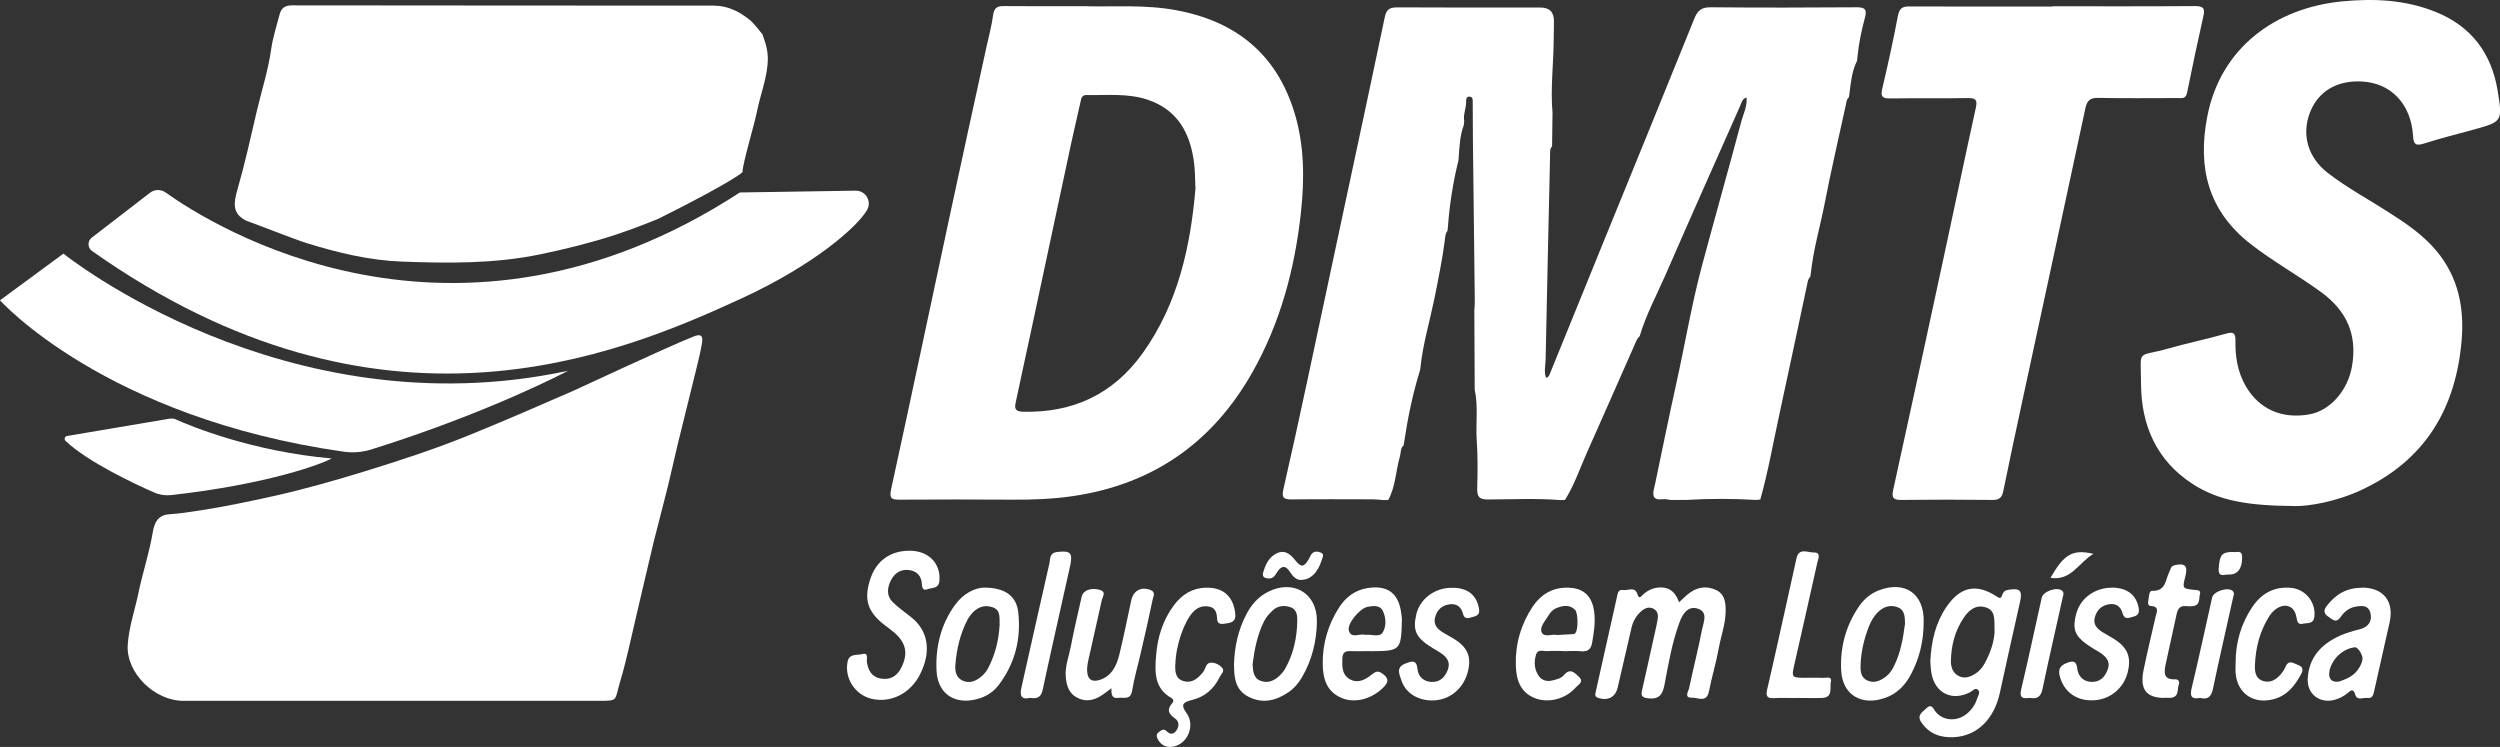
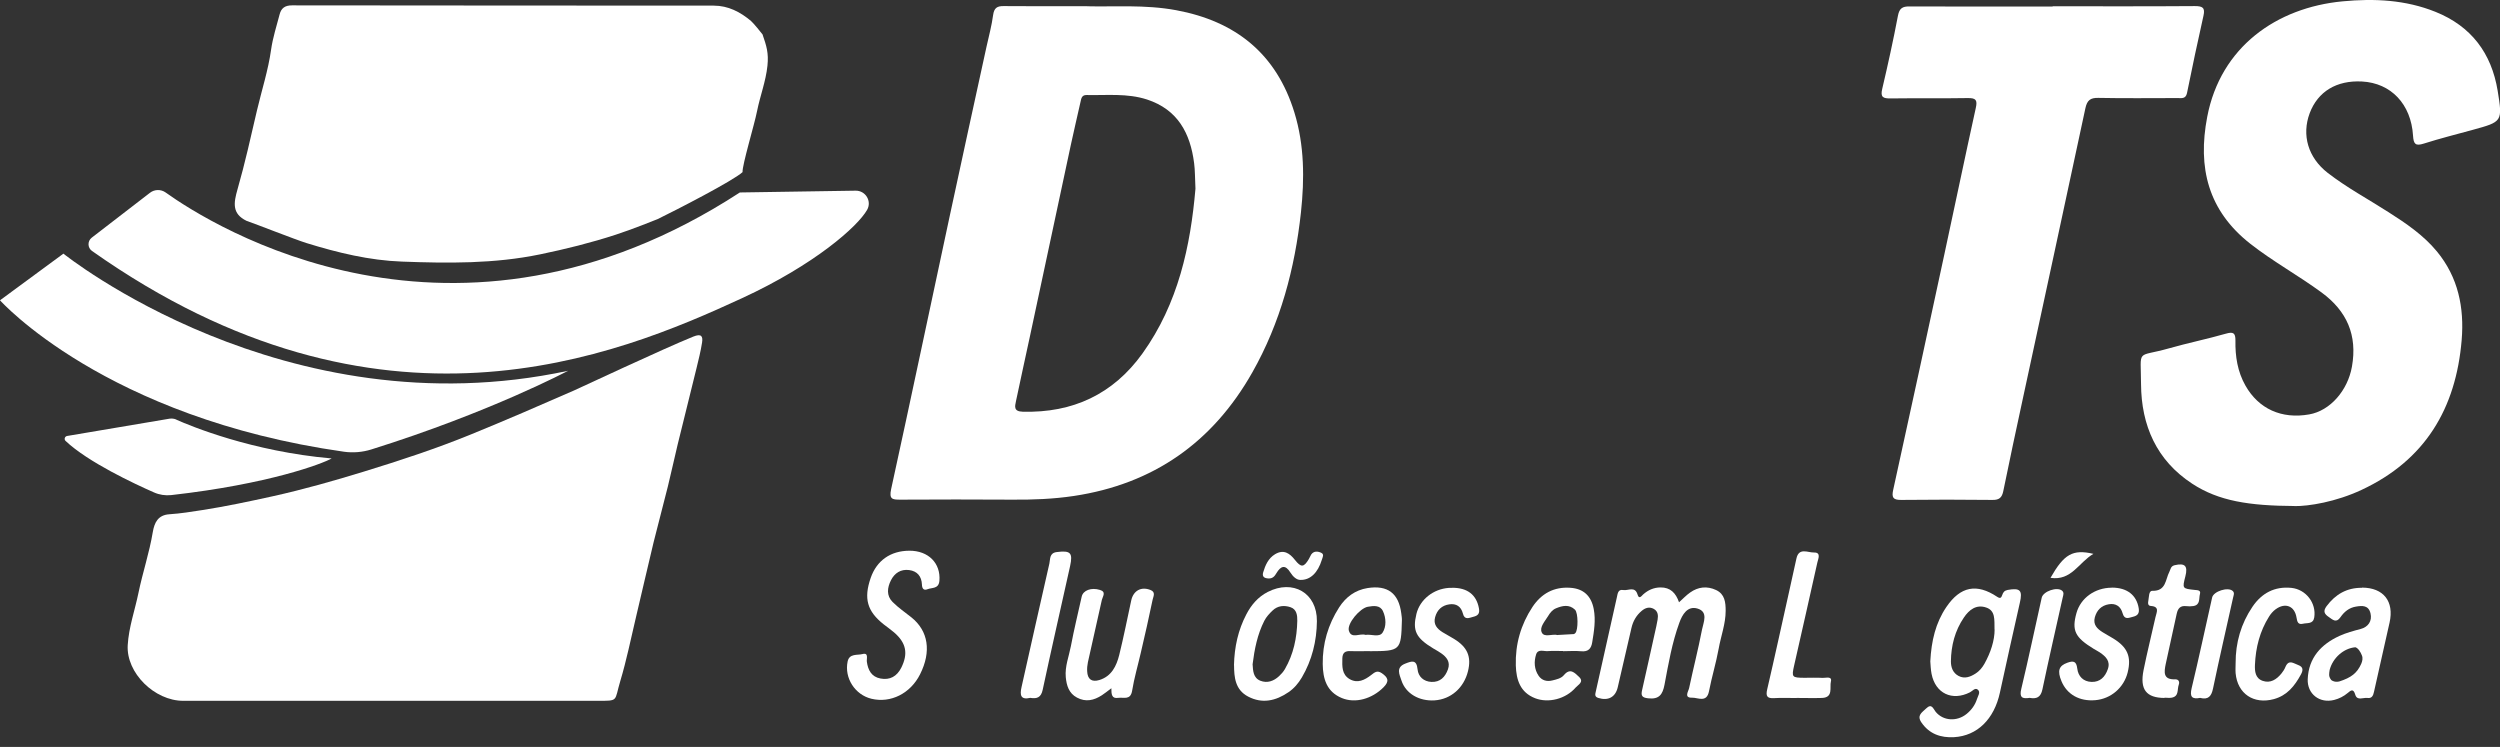
<svg xmlns="http://www.w3.org/2000/svg" id="Camada_2" viewBox="0 0 279.14 83.4">
  <rect x="0" y="0" width="279.14" height="83.4" fill="#333333" stroke="none" />
  <defs>
    <style>      .cls-1 {        fill: #fff;      }    </style>
  </defs>
  <g id="Camada_1-2" data-name="Camada_1">
    <g>
-       <path class="cls-1" d="M196.52,55.78c-.15.01-.3.03-.45.04-2.59-.15-5.17-.16-7.76,0-.59,0-1.18,0-1.77,0-.3-.03-.6-.12-.89-.08-1,.14-1.18-.34-.97-1.18.06-.22.1-.44.15-.66.78-3.7,1.52-7.4,2.34-11.08.98-4.42,1.72-8.9,2.9-13.28,1.43-5.32,2.93-10.63,4.35-15.95.23-.86.69-1.71.59-2.71-.52.17-.55.59-.7.92-2.8,6.32-5.62,12.63-8.38,18.97-.98,2.24-2.16,4.41-2.85,6.77,0,0,0-.01,0-.01-.11.14-.26.27-.33.43-1.85,4.17-3.67,8.36-5.54,12.53-.8,1.79-1.42,3.66-2.47,5.33-.16,0-.32.02-.48.02-2.71-.22-5.42-.08-8.13-.07-.97,0-1.21-.31-1.19-1.23.05-1.77.07-3.55-.05-5.32-.13-1.91.18-3.84-.23-5.73-.01-2.95-.03-5.9-.04-8.85.02-.34.06-.67.05-1.01-.07-6-.14-12-.21-17.99-.02-1.4,0-2.79-.02-4.19,0-.29.03-.68-.41-.66-.35.01-.33.38-.33.62,0,.72-.35,1.4-.21,2.12-.02.15-.03.3-.05.45-.44,1.17-.48,2.4-.57,3.62-.01.11-.02.22-.03.33-.6,2.43-.99,4.9-1.17,7.4-.02.15-.03.3-.05.45-.26.31-.25.7-.3,1.07-.29,2.2-.73,4.37-1.17,6.54-.52,2.53-1.27,5.01-1.54,7.59-.02.11-.04.23-.05.34-.82,2.64-1.37,5.33-1.78,8.06-.02.11-.03.22-.05.33-.38.34-.3.83-.42,1.25-.47,1.61-.47,3.35-1.3,4.86-.16,0-.32.01-.48.02-.41-.03-.82-.09-1.23-.09-3.02,0-6.05-.03-9.07.01-.84.01-1.15-.16-.94-1.09.93-4.05,1.81-8.1,2.68-12.16,1.53-7.12,3.04-14.25,4.56-21.37,1.37-6.42,2.76-12.84,4.1-19.27.18-.86.59-1.05,1.4-1.05,5.33.03,10.66.02,15.99.02q1.52,0,1.49,1.58c-.01.68-.03,1.36-.03,2.04-.02,2.71-.37,5.42-.13,8.14-.02,1.25-.03,2.49-.05,3.74-.27.28-.21.63-.22.96-.17,7.6-.35,15.2-.5,22.8-.01.68-.21,1.4.05,2.08.31-.07.35-.27.42-.44,2.06-5.07,4.13-10.15,6.19-15.22,3.32-8.15,6.66-16.3,9.95-24.46.36-.9.81-1.26,1.82-1.25,5.45.05,10.9.04,16.34,0,.92,0,1.11.28.89,1.12-.37,1.41-.69,2.84-.83,4.3-.02.19-.04.37-.06.56-.59,1.18-.7,2.48-.86,3.76-.02.11-.03.22-.05.32-.24.18-.26.45-.31.7-.8,3.69-1.66,7.37-2.38,11.08-.51,2.63-1.28,5.2-1.56,7.87-.02.11-.03.23-.05.34-.09.16-.23.31-.27.48-1.06,4.94-2.09,9.89-3.17,14.83-.7,3.2-1.26,6.44-2.15,9.6Z" />
      <path class="cls-1" d="M121.39.7c2.92.08,6.45-.21,9.94.44,6.64,1.23,11.19,4.87,13.2,11.43,1.12,3.65,1.13,7.41.73,11.13-.68,6.28-2.29,12.33-5.43,17.88-4.42,7.81-11.05,12.47-19.94,13.8-2.27.34-4.59.43-6.9.41-4.16-.03-8.32-.02-12.48,0-.88,0-1.25-.05-1.01-1.17,2.23-10.18,4.37-20.39,6.56-30.58,1.35-6.28,2.72-12.55,4.09-18.82.26-1.18.58-2.35.74-3.55.11-.78.44-1,1.18-.99,2.91.03,5.83.01,9.32.01ZM133.48,21.07c-.06-1.2-.04-2.04-.15-2.86-.43-3.34-1.82-5.97-5.26-7.1-2.22-.72-4.49-.45-6.75-.5-.51-.01-.59.35-.67.75-.35,1.58-.73,3.16-1.07,4.75-1.53,7.16-3.06,14.32-4.59,21.48-.51,2.4-1.05,4.79-1.55,7.2-.13.6-.27,1.15.75,1.18,5.59.15,10.1-1.95,13.37-6.5,4.02-5.6,5.37-12.05,5.92-18.39Z" />
      <path class="cls-1" d="M256.19,56.5c-5.06-.03-8.46-.55-11.43-2.5-3.96-2.6-5.67-6.48-5.7-11.11-.02-4.07-.58-2.94,3.1-3.99,2.11-.6,4.26-1.04,6.36-1.64.83-.24,1.09-.1,1.08.77-.03,1.76.23,3.46,1.12,5.03,1.47,2.59,4.03,3.76,7.12,3.21,2.34-.41,4.3-2.67,4.77-5.34.62-3.5-.56-6.2-3.4-8.28-2.59-1.9-5.42-3.45-7.96-5.44-4.71-3.7-5.89-8.5-4.8-14.17,1.49-7.79,7.73-12.19,15.11-12.89,3.55-.34,7.03-.17,10.37,1.17,3.99,1.6,6.26,4.61,6.95,8.82.56,3.45.52,3.45-2.79,4.36-1.82.5-3.66.96-5.45,1.53-.94.3-1.15.06-1.21-.88-.22-3.54-2.47-5.88-5.7-6.05-2.84-.15-4.93,1.12-5.84,3.54-.91,2.44-.18,4.96,2.01,6.66,2.13,1.65,4.5,2.92,6.76,4.37,1.98,1.26,3.93,2.58,5.44,4.41,2.37,2.88,3.06,6.25,2.76,9.89-.64,7.64-4.08,13.42-11.18,16.73-2.86,1.34-5.9,1.83-7.48,1.81Z" />
      <path class="cls-1" d="M229.18.7c5.3,0,10.59.02,15.89-.02.85,0,1.17.17.96,1.08-.65,2.87-1.25,5.75-1.84,8.64-.14.67-.63.55-1.05.55-2.95,0-5.9.04-8.85-.02-.89-.02-1.25.27-1.44,1.14-2.31,10.82-4.66,21.63-6.99,32.45-.74,3.43-1.48,6.87-2.18,10.31-.15.73-.45,1-1.2.99-3.4-.04-6.81-.04-10.21,0-.95.01-1.06-.32-.88-1.14,1.92-8.74,3.82-17.49,5.7-26.24,1.18-5.46,2.32-10.94,3.52-16.39.2-.89,0-1.11-.89-1.1-2.87.05-5.75,0-8.62.04-.84.01-1.16-.13-.94-1.06.64-2.72,1.24-5.45,1.76-8.19.16-.82.51-1.03,1.28-1.02,5.33.02,10.67.01,16,.01Z" />
      <path class="cls-1" d="M187.46,67.26c.46-.41.82-.8,1.25-1.1.9-.64,1.89-.75,2.9-.28.98.46,1.07,1.37,1.07,2.32,0,1.46-.53,2.82-.78,4.23-.29,1.6-.77,3.15-1.08,4.75-.26,1.33-1.24.7-1.89.72-.94.03-.41-.7-.33-1.07.46-2.18,1.02-4.34,1.44-6.53.16-.81.73-1.98-.5-2.35-1.13-.34-1.71.69-2.03,1.58-.82,2.24-1.22,4.6-1.66,6.93-.21,1.1-.61,1.65-1.83,1.51-.7-.08-.81-.3-.67-.92.49-2.13.95-4.28,1.43-6.42.11-.48.22-.96.3-1.44.08-.47.05-.93-.42-1.2-.5-.28-.96-.12-1.36.22-.6.5-.97,1.16-1.14,1.91-.52,2.21-1.02,4.41-1.53,6.62-.26,1.11-1.07,1.53-2.17,1.19-.45-.14-.34-.43-.28-.72.78-3.5,1.56-7.01,2.35-10.51.09-.38.11-.93.71-.82.54.1,1.31-.47,1.6.5.17.58.44.17.62,0,.56-.5,1.18-.78,1.94-.79,1.11-.01,1.71.62,2.07,1.65Z" />
      <path class="cls-1" d="M215.53,73.84c.12-2.29.59-4.29,1.79-6.06,1.57-2.31,3.39-2.67,5.68-1.14.35.23.46.1.56-.2.1-.31.25-.5.61-.57,1.39-.25,1.68.04,1.36,1.42-.76,3.35-1.5,6.7-2.23,10.05-.64,2.95-2.52,4.82-5.12,4.97-1.47.08-2.75-.34-3.64-1.64-.55-.8.07-1.12.52-1.56.63-.61.78,0,1.07.37.84,1.02,2.37,1.12,3.46.23.54-.44.94-.99,1.15-1.65.1-.34.43-.76.1-1.05-.31-.27-.6.15-.88.29-1.99,1.01-3.86.13-4.29-2.06-.1-.52-.11-1.05-.14-1.4ZM222.7,70.28c-.02-1.12.11-2.1-.94-2.45-1.1-.37-1.9.26-2.48,1.12-1,1.47-1.43,3.14-1.45,4.9,0,.67.22,1.28.85,1.62.68.36,1.32.11,1.91-.27.42-.27.73-.64.98-1.08.71-1.27,1.14-2.62,1.14-3.83Z" />
      <path class="cls-1" d="M101.53,61.49c2.14-.01,3.52,1.4,3.36,3.36-.08.92-.82.74-1.33.94-.44.18-.61-.1-.62-.52-.04-.92-.52-1.5-1.43-1.62-.93-.12-1.62.33-2.03,1.14-.42.83-.52,1.72.18,2.42.63.64,1.39,1.15,2.1,1.72,1.9,1.52,2.25,3.82.97,6.36-1.07,2.14-3.28,3.25-5.43,2.73-1.83-.44-3.04-2.31-2.66-4.15.19-.93,1.08-.69,1.66-.84.72-.19.44.52.49.86.13.94.52,1.68,1.52,1.87,1.06.2,1.83-.24,2.32-1.2.79-1.58.56-2.77-.79-3.94-.37-.32-.78-.6-1.16-.9-1.86-1.47-2.26-2.89-1.46-5.2.67-1.93,2.21-3.02,4.31-3.03Z" />
      <path class="cls-1" d="M124.1,76.84c-.48.36-.76.59-1.07.79-.88.57-1.8.79-2.78.26-.91-.48-1.16-1.35-1.25-2.28-.11-1.2.35-2.31.57-3.46.35-1.86.8-3.69,1.21-5.54.16-.7,1.07-1.04,2.04-.74.73.22.3.73.21,1.11-.51,2.33-1.05,4.64-1.56,6.97-.07.33-.1.68-.08,1.01.04.88.51,1.23,1.36.97,1.36-.42,1.91-1.56,2.22-2.8.5-2.02.9-4.06,1.34-6.09.24-1.1,1.12-1.58,2.16-1.16.6.24.3.73.23,1.07-.41,2-.87,3.99-1.33,5.97-.32,1.4-.73,2.78-.96,4.2-.18,1.1-.94.71-1.55.8-.74.11-.77-.38-.77-1.11Z" />
-       <path class="cls-1" d="M131.22,74.18c0,.68-.05,1.57.91,1.86.97.29,1.63-.29,2.21-1.01.29-.36.28-1.05.9-1.04.44,0,.91.22,1.21.56.34.38-.09.69-.24,1-.66,1.37-1.68,2.28-3.2,2.63-1.04.25-1.14.6-.52,1.45.97,1.33.16,3.41-1.47,3.73-.75.15-1.34-.11-1.72-.78-.16-.28-.25-.58.06-.81.26-.19.55-.48.89-.14.42.43.81.37,1.12-.09.31-.47.29-1-.17-1.32-.72-.5-.96-.99-.31-1.71.16-.17.18-.42-.09-.57-1.96-1.1-1.86-2.98-1.71-4.79.16-2.02.76-3.93,1.99-5.58.88-1.17,2.02-1.91,3.54-1.95,1.98-.06,3.12.99,3.31,2.95.08.81-.41.95-1.01,1.04-.5.07-1.01.2-1.03-.59-.02-.59-.19-1.16-.88-1.29-.72-.14-1.33.09-1.83.64-.98,1.07-1.91,3.74-1.94,5.82Z" />
      <path class="cls-1" d="M263.74,65.61c2.39.01,3.6,1.53,3.07,3.9-.57,2.58-1.17,5.15-1.74,7.74-.09.43-.25.75-.72.68-.47-.07-1.16.35-1.37-.36-.21-.72-.49-.5-.85-.19-.44.37-.95.63-1.5.77-1.62.42-3.03-.66-2.96-2.32.1-2.39,1.5-3.89,3.55-4.83.75-.34,1.56-.56,2.36-.77.84-.22,1.31-.89,1.1-1.75-.22-.91-.91-.87-1.62-.75-.76.12-1.32.58-1.73,1.18-.48.7-.87.28-1.31-.02-.49-.33-.66-.64-.25-1.2,1-1.34,2.27-2.07,3.95-2.06ZM263.65,74.11c.12-.29.2-.62.07-.93-.14-.38-.43-.83-.73-.91-1.3.11-2.52,1.18-2.87,2.53-.06.43-.15.71.18,1.13.1.08.4.27.89.16,1.34-.43,1.99-.93,2.46-1.98Z" />
      <path class="cls-1" d="M152.97,72.7c-.72,0-1.44.03-2.16,0-.61-.03-.91.17-.93.81-.02.89-.07,1.8.82,2.32.89.51,1.69.09,2.4-.46.38-.29.66-.56,1.18-.21.71.49.88.9.2,1.58-1.28,1.29-3.15,1.83-4.66,1.2-1.69-.7-2.11-2.15-2.13-3.79-.03-2.29.6-4.41,1.83-6.33.75-1.16,1.79-1.94,3.18-2.16,2.24-.35,3.47.58,3.76,2.82.03.26.08.53.07.79-.09,3.37-.15,3.43-3.58,3.44ZM152.47,70.89c.62-.11,1.52.32,1.9-.25.44-.67.4-1.63.05-2.39-.32-.71-1.06-.61-1.7-.5-.88.16-2.34,1.88-2.11,2.67.28.96,1.22.25,1.86.47Z" />
      <path class="cls-1" d="M137.78,74.29c.05-2.08.47-3.95,1.38-5.69.55-1.06,1.3-1.94,2.38-2.5,2.82-1.45,5.53.1,5.5,3.26-.02,2.2-.54,4.34-1.68,6.28-.39.66-.87,1.23-1.51,1.66-1.41.96-2.91,1.3-4.48.48-1.47-.76-1.57-2.19-1.58-3.49ZM139.86,74.17c.05.74.07,1.52.87,1.84.77.3,1.49.04,2.08-.51.25-.23.48-.49.65-.78.97-1.67,1.35-3.5,1.39-5.4.01-.58-.05-1.28-.75-1.52-.71-.24-1.44-.18-2.01.37-.35.33-.7.71-.92,1.14-.78,1.53-1.1,3.19-1.31,4.86Z" />
      <path class="cls-1" d="M174.52,72.69c-.57,0-1.14-.03-1.7.01-.45.04-1.09-.27-1.3.36-.26.81-.22,1.67.28,2.4.35.51.91.67,1.51.52.48-.12,1-.22,1.32-.61.69-.82,1.19-.25,1.67.2.61.57-.1.89-.36,1.19-1.11,1.29-3.06,1.78-4.54,1.2-1.66-.65-2.1-2.05-2.15-3.65-.07-2.38.56-4.57,1.86-6.54.99-1.49,2.39-2.27,4.23-2.14,1.47.1,2.33.91,2.61,2.37.24,1.26.03,2.49-.17,3.72-.11.69-.43,1.07-1.21,1-.67-.07-1.36-.01-2.04-.01ZM173.93,70.9c.58-.03,1.18-.06,1.78-.1.06,0,.14-.07.19-.12.32-.33.33-2.25-.05-2.61-.64-.61-1.39-.45-2.11-.15-.39.16-.66.49-.88.86-.35.58-.98,1.24-.72,1.82.27.63,1.17.14,1.79.31Z" />
-       <path class="cls-1" d="M109.89,65.61c2.4.01,3.62.98,3.81,2.8.32,2.96-.38,5.7-2.2,8.09-.74.97-1.8,1.5-2.99,1.68-2.22.33-3.82-.93-3.94-3.28-.13-2.66.48-5.19,2.08-7.38.92-1.26,2.22-1.9,3.24-1.91ZM111.62,69.82c-.06-.76.19-1.69-.8-2.02-1.01-.34-1.84.07-2.47.9-.11.15-.23.3-.31.47-.83,1.59-1.23,3.31-1.37,5.09-.05.7.09,1.4.8,1.73.72.34,1.41.1,2-.37.39-.3.7-.68.92-1.13.74-1.47,1.13-3.03,1.22-4.67Z" />
-       <path class="cls-1" d="M214.79,69.37c0,2.32-.5,4.13-1.37,5.83-.65,1.28-1.6,2.28-3.01,2.75-2.58.87-4.68-.36-4.83-3.06-.14-2.61.52-5.09,2.05-7.27.53-.75,1.23-1.34,2.09-1.68,3.02-1.19,5.13.41,5.07,3.44ZM212.71,69.74c-.03-.78.02-1.59-.78-1.92-.84-.35-1.63-.09-2.28.56-.43.44-.74.97-.96,1.53-.53,1.34-.87,2.74-.94,4.19-.03.73-.05,1.5.73,1.87.77.37,1.47.05,2.1-.43.43-.33.71-.78.94-1.26.7-1.45.97-3.01,1.17-4.54Z" />
      <path class="cls-1" d="M162.12,65.63c1.72-.02,2.73.78,3.01,2.28.12.61-.12.84-.63.96-.45.11-.97.41-1.16-.37-.2-.78-.74-1.14-1.52-1.02-.83.12-1.36.62-1.58,1.43-.22.8.21,1.29.83,1.68.42.26.85.48,1.27.74,1.51.92,1.97,1.99,1.57,3.61-.46,1.87-1.91,3.14-3.73,3.26-1.71.11-3.22-.75-3.7-2.22-.21-.65-.67-1.47.44-1.89.7-.27,1.25-.49,1.36.65.08.81.68,1.36,1.55,1.4.97.04,1.53-.54,1.84-1.4.3-.83-.14-1.37-.77-1.81-.28-.19-.58-.36-.87-.53-1.94-1.17-2.33-1.98-1.88-3.85.39-1.6,1.88-2.79,3.63-2.91.11,0,.23,0,.34,0Z" />
      <path class="cls-1" d="M235.8,65.61c1.71,0,2.76.84,3,2.3.1.61-.15.84-.65.96-.46.11-.93.38-1.15-.4-.2-.74-.74-1.14-1.54-1-.83.14-1.34.66-1.56,1.46-.22.81.26,1.28.87,1.66.38.24.78.45,1.17.69,1.61.98,2.06,2.04,1.63,3.79-.42,1.71-1.87,2.96-3.62,3.11-1.75.15-3.15-.63-3.77-2.11-.49-1.17-.3-1.73.65-2.07.67-.24,1.01-.19,1.11.65.1.86.67,1.46,1.59,1.49.96.03,1.52-.56,1.82-1.42.32-.9-.23-1.42-.89-1.87-.22-.15-.46-.26-.68-.4-2.1-1.28-2.47-2.05-1.93-4,.47-1.68,2.06-2.82,3.93-2.83Z" />
      <path class="cls-1" d="M249.62,74.05c-.01-2.29.6-4.41,1.88-6.3,1.03-1.52,2.47-2.3,4.35-2.11,1.63.17,2.8,1.7,2.55,3.3-.12.76-.77.59-1.24.7-.57.14-.66-.2-.74-.69-.21-1.29-1.25-1.7-2.32-.93-.3.22-.56.52-.75.83-1.03,1.64-1.49,3.46-1.57,5.37-.03.73.03,1.51.86,1.8.86.3,1.54-.15,2.08-.8.19-.23.36-.49.47-.77.37-.85.9-.38,1.41-.2.61.22.56.61.3,1.08-.69,1.26-1.52,2.32-3.01,2.73-2.24.61-4.06-.59-4.27-2.89-.03-.37,0-.76,0-1.13Z" />
      <path class="cls-1" d="M200.6,77.94c-.83,0-1.67-.04-2.5.01-.8.05-.96-.22-.78-.99.84-3.6,1.62-7.22,2.43-10.83.28-1.25.56-2.51.83-3.76.27-1.27,1.28-.66,1.95-.68.84-.02.48.7.39,1.11-.85,3.83-1.72,7.66-2.59,11.49-.3,1.33-.26,1.38,1.14,1.39.68,0,1.36-.03,2.04.01.35.02,1.08-.23.92.41-.16.64.3,1.78-.99,1.83-.94.03-1.89,0-2.84,0Z" />
      <path class="cls-1" d="M241.69,77.93c-2.05-.01-2.78-.94-2.35-3.1.4-1.99.9-3.97,1.34-5.95.11-.5.49-1.15-.52-1.22-.37-.02-.33-.36-.28-.62.08-.39.03-1.08.44-1.07,1.55.04,1.45-1.26,1.9-2.12.15-.29.14-.63.59-.74,1.15-.27,1.5.07,1.2,1.24-.35,1.37-.35,1.37,1.05,1.52.31.03.7.02.58.45-.14.49.07,1.22-.74,1.35-.26.04-.53.04-.79.01-.66-.08-.94.25-1.07.86-.39,1.88-.84,3.75-1.23,5.63-.17.85-.31,1.73,1.04,1.68.42-.02.54.29.42.61-.19.52.05,1.29-.79,1.44-.26.05-.53,0-.79,0Z" />
      <path class="cls-1" d="M115.04,77.92c-1.09.25-1.18-.31-.98-1.2,1.04-4.6,2.05-9.2,3.11-13.8.11-.48-.02-1.18.83-1.28,1.53-.19,1.81.07,1.48,1.58-1.02,4.6-2.07,9.2-3.06,13.81-.18.84-.63,1.02-1.38.89Z" />
      <path class="cls-1" d="M245.68,77.92c-.94.18-1.2-.11-.97-1.08.81-3.37,1.53-6.76,2.29-10.13.16-.69,1.77-1.2,2.29-.73.25.22.1.49.05.74-.75,3.38-1.53,6.76-2.24,10.15-.18.88-.54,1.28-1.42,1.06Z" />
      <path class="cls-1" d="M226.63,77.92c-.83.13-1.18-.03-.94-1.01.81-3.38,1.52-6.78,2.28-10.17.16-.72,1.72-1.25,2.27-.79.25.21.14.49.08.74-.76,3.43-1.55,6.85-2.27,10.28-.19.9-.66,1.09-1.43.95Z" />
      <path class="cls-1" d="M145.18,64.75c-.4,0-.8-.35-1.09-.81-.58-.94-1.08-.76-1.57.06-.2.34-.41.6-.87.59-.48-.02-.75-.19-.61-.68.24-.8.57-1.57,1.33-2.03.96-.57,1.62-.12,2.22.64.69.87.99.84,1.55-.1.1-.16.16-.34.26-.5.3-.43.75-.37,1.12-.2.37.17.15.51.07.79-.44,1.43-1.28,2.28-2.42,2.24Z" />
      <path class="cls-1" d="M233.74,61.84c-1.65.97-2.44,3.03-4.79,2.68,1.51-2.65,2.48-3.22,4.79-2.68Z" />
-       <path class="cls-1" d="M249.35,61.63c.36.09,1-.29,1,.59,0,1.27-.5,1.98-1.54,1.93-.42-.02-1.14.37-1.08-.64.1-1.55.34-1.89,1.61-1.88Z" />
      <g>
        <path class="cls-1" d="M77.42,37.58c.85-.34,1.09-.09.97.67-.15.96-.39,1.91-.62,2.86-.69,2.84-1.41,5.67-2.1,8.5-.38,1.56-.71,3.14-1.1,4.71-.51,2.08-1.08,4.14-1.59,6.22-.68,2.8-1.31,5.62-1.98,8.42-.56,2.36-1.04,4.75-1.74,7.08-.69,2.29-.12,2.21-2.6,2.21-5.75,0-11.5,0-17.25,0-9.65,0-19.3-.01-28.95,0-3.21,0-6.38-3.12-6.2-6.21.12-2.02.8-3.89,1.2-5.84.47-2.28,1.22-4.49,1.6-6.79.18-1.06.58-1.91,1.86-1.99,1.24-.08,2.46-.28,3.69-.47,2.64-.41,5.25-.97,7.85-1.54,3.42-.76,6.81-1.72,10.16-2.75,4.04-1.24,8.06-2.56,11.98-4.16,3.85-1.57,7.66-3.22,11.47-4.89.75-.33,9.92-4.64,13.35-6.03Z" />
        <path class="cls-1" d="M85.13,3.81c.45,1.3.71,2.1.56,3.53-.18,1.74-.82,3.37-1.16,5.07-.3,1.52-1.66,6-1.62,6.81-1.06.97-7.4,4.23-9.47,5.24-.11.05-2.96,1.19-4.7,1.75-2.76.9-5.58,1.6-8.43,2.19-5.12,1.06-10.27,1-15.42.81-3.63-.13-7.18-.99-10.67-2.07-1.23-.38-5.66-2.13-6.69-2.48-1.65-.8-1.44-2.01-1.01-3.52.84-2.92,1.49-5.89,2.18-8.84.53-2.25,1.25-4.46,1.57-6.76.19-1.33.61-2.63.95-3.93.18-.69.58-1.01,1.39-1.01,15.7.03,31.4.01,47.09.03,1.59,0,2.96.7,4.16,1.72.26.22,1.17,1.33,1.26,1.47Z" />
        <path class="cls-1" d="M18.49,21.49c5.11,3.65,32.15,20.8,64.12,0l12.92-.2c1.11-.02,1.84,1.17,1.29,2.14-1.06,1.87-5.85,6.12-13.98,9.87-14.06,6.49-40.41,17.43-72.57-5.28-.5-.35-.52-1.1-.03-1.48l6.5-5.01c.51-.4,1.23-.41,1.75-.04Z" />
        <path class="cls-1" d="M7.08,28.32s24.68,19.88,56.35,13.08c0,0-8.67,4.62-21.99,8.79-.97.3-2.01.39-3.02.25C11.7,46.65,0,33.53,0,33.53l7.08-5.21Z" />
        <path class="cls-1" d="M19.69,46.86c1.62.72,8.45,3.55,17.34,4.33-1.02.58-6.99,2.86-17.91,4.09-.66.07-1.33-.03-1.93-.3-2.14-.94-7.37-3.38-9.87-5.75-.19-.18-.09-.5.17-.55l11.43-1.93c.26-.04.53-.01.78.1Z" />
      </g>
    </g>
  </g>
</svg>